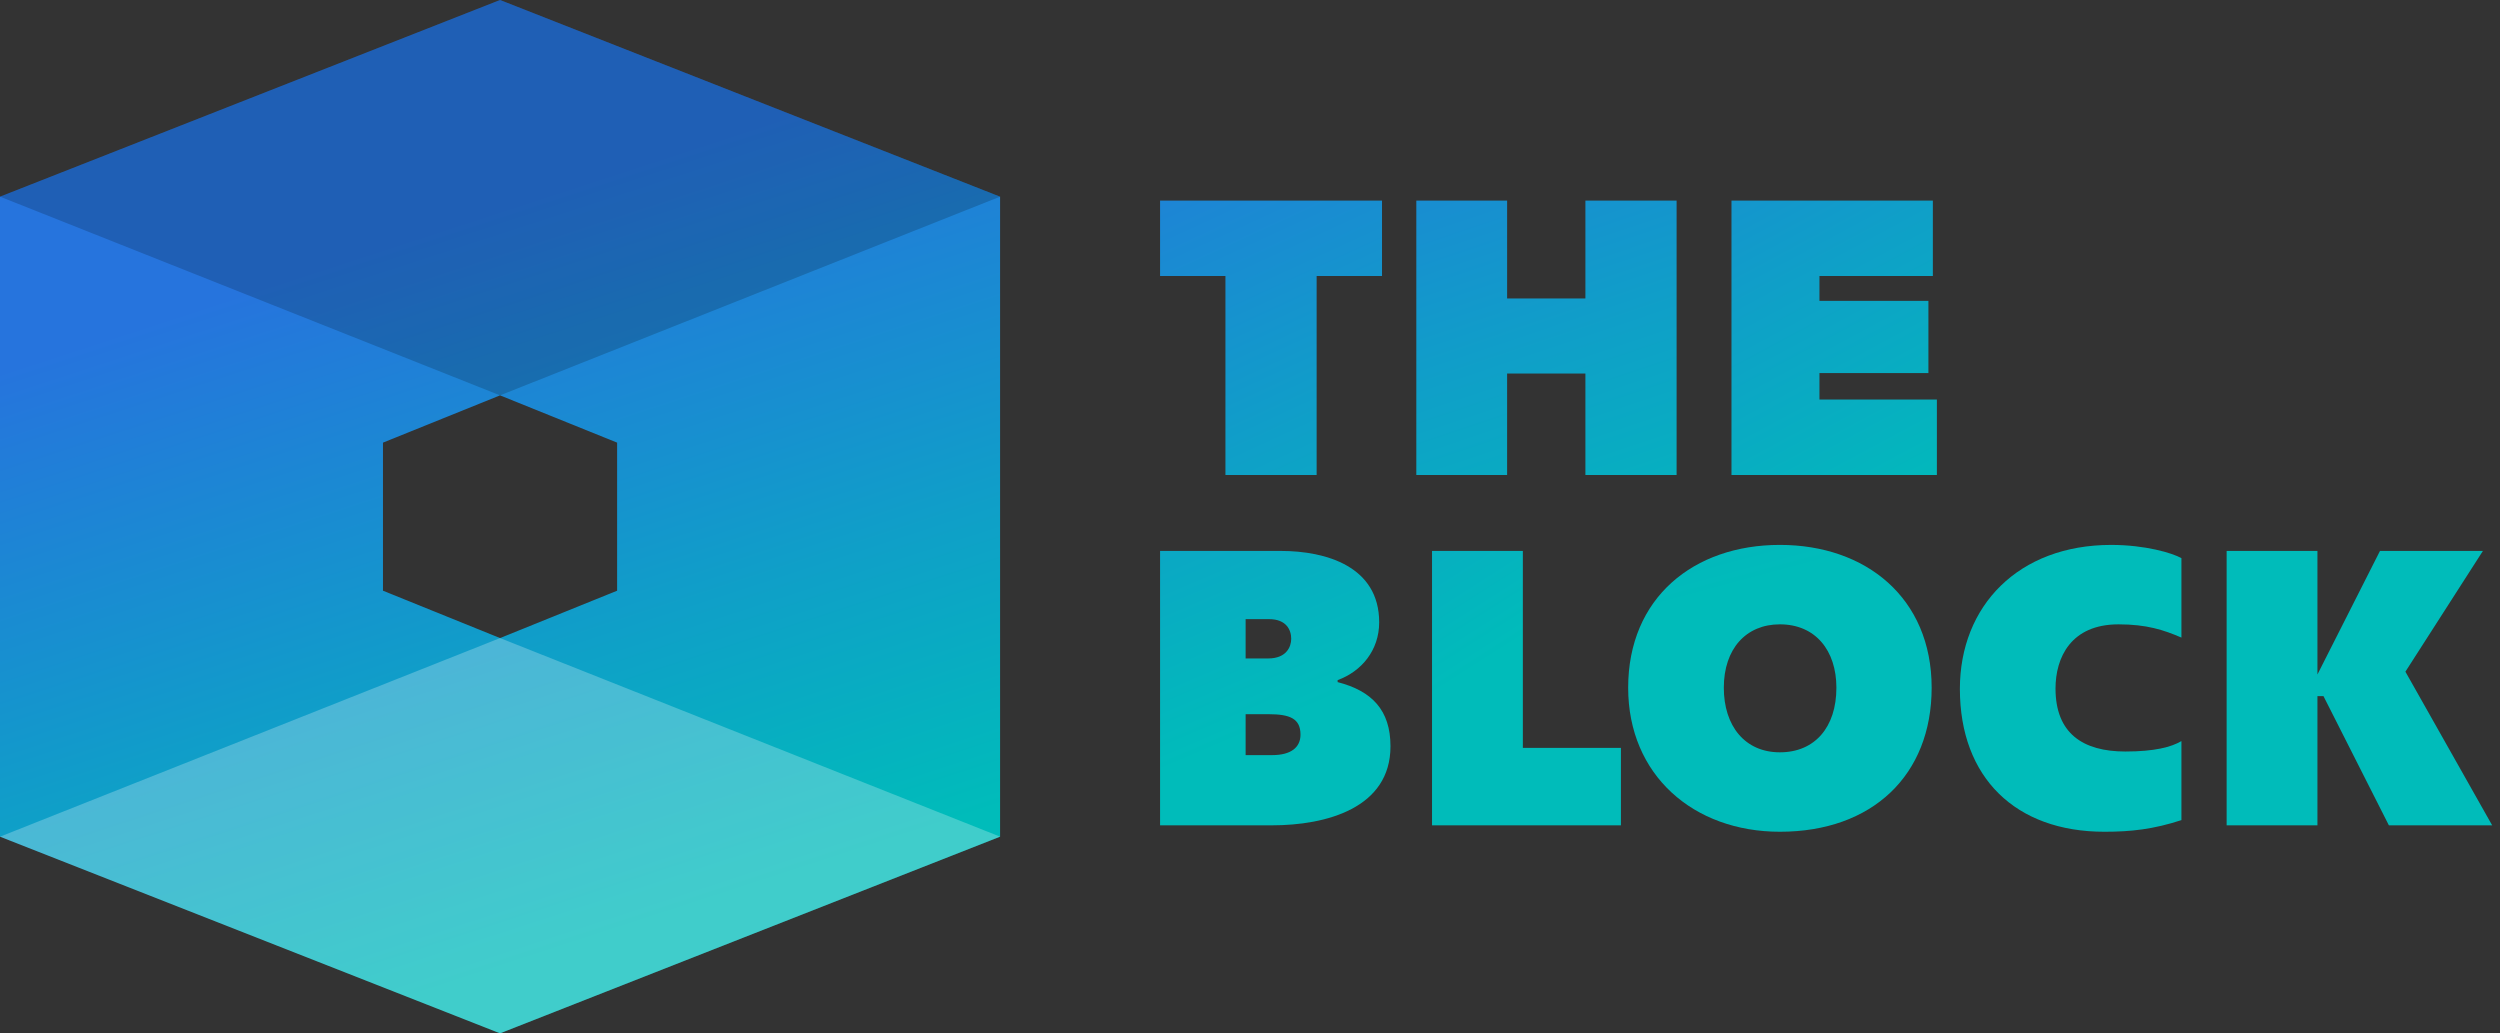
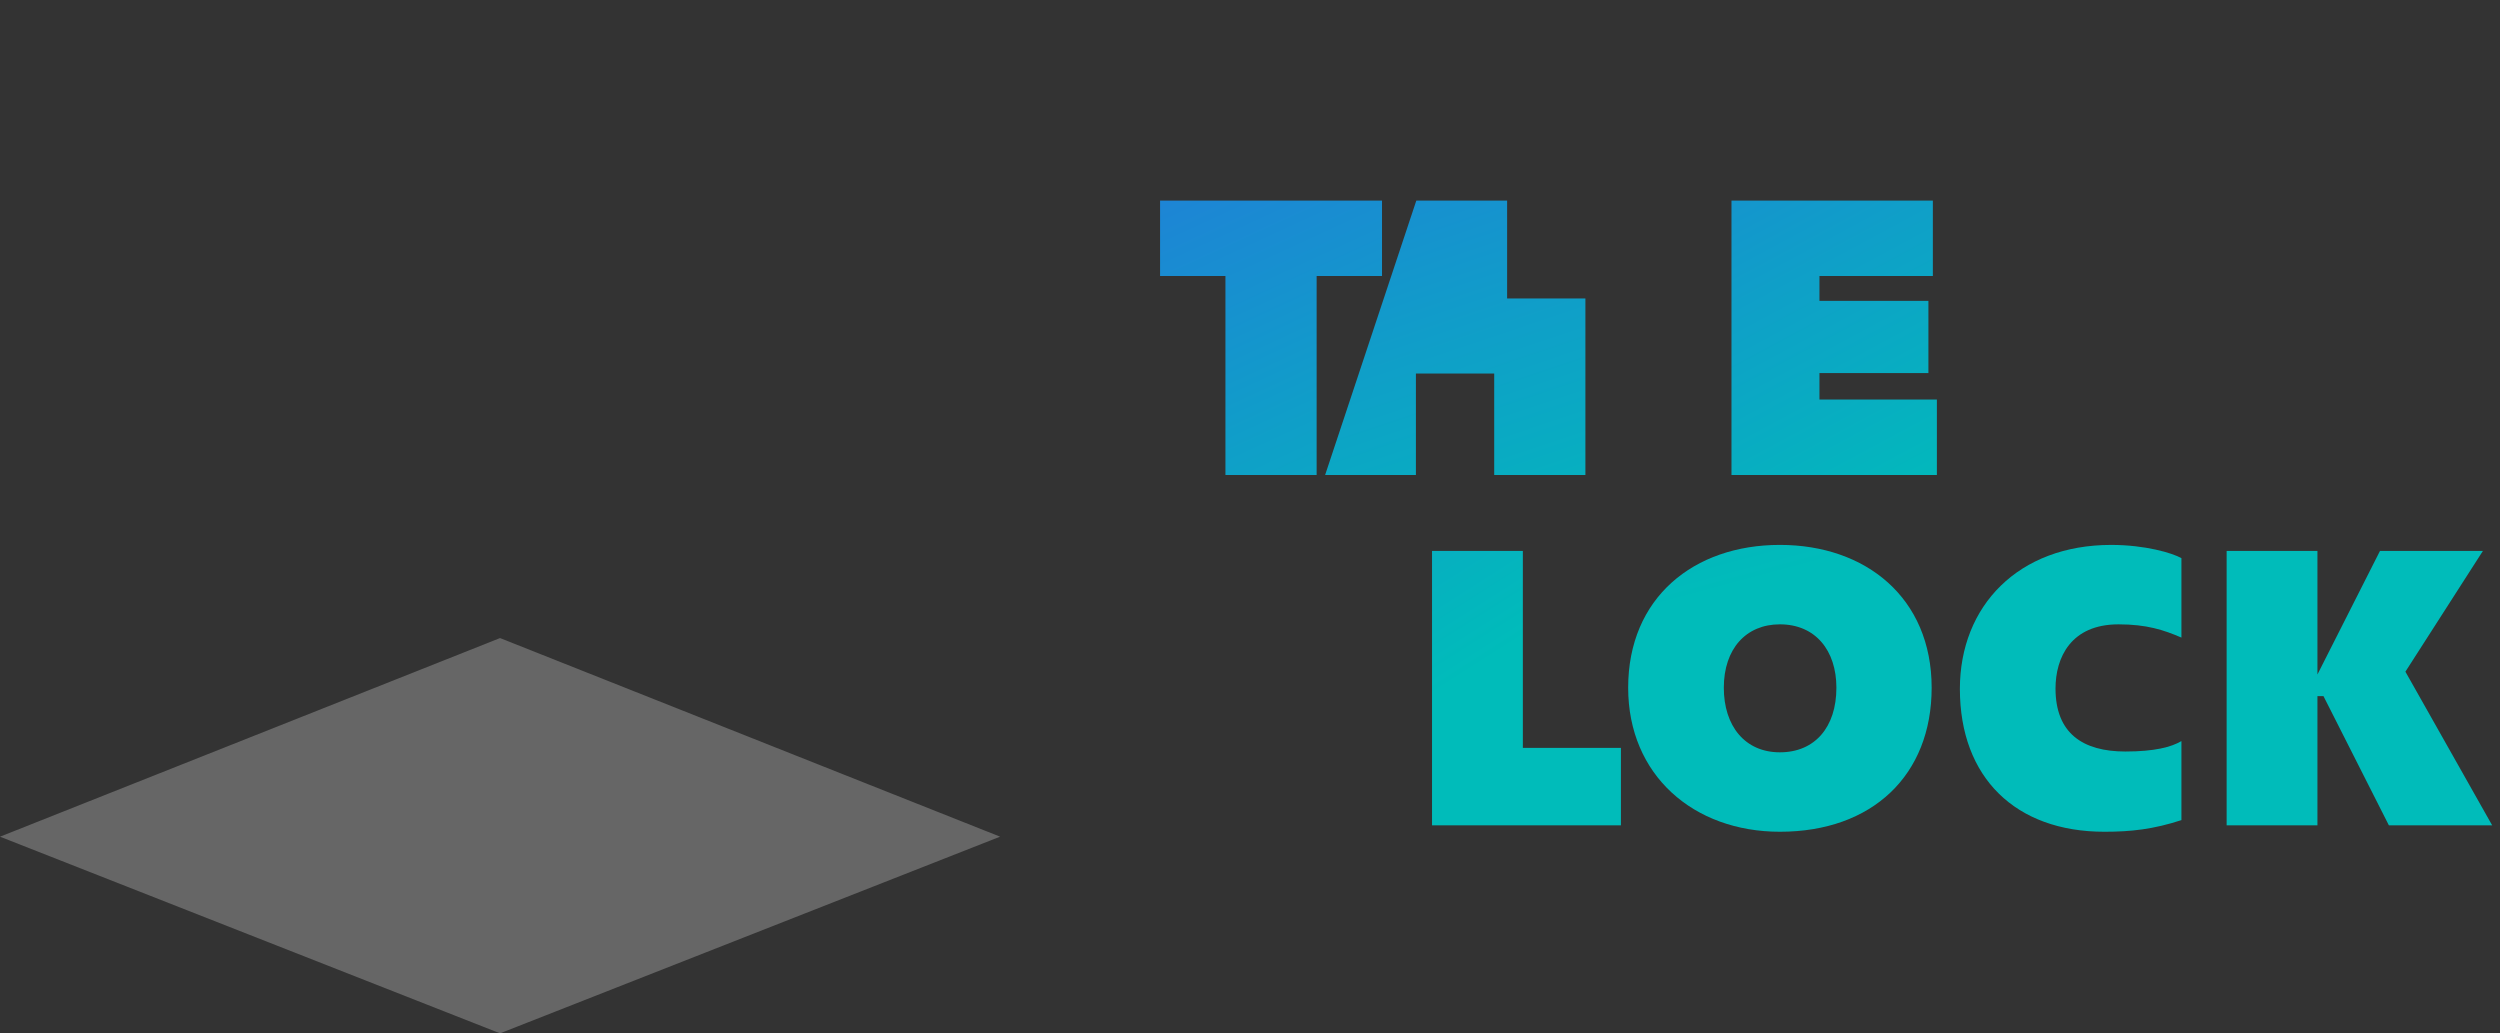
<svg xmlns="http://www.w3.org/2000/svg" width="150" height="62" viewBox="0 0 150 62">
  <rect x="0" y="0" width="150" height="62" fill="#333333" stroke="none" />
  <defs>
    <linearGradient x1="62.387%" y1="89.763%" x2="41.564%" y2="22.917%" id="a">
      <stop stop-color="#00BCBA" offset="0%" />
      <stop stop-color="#2674DD" offset="100%" />
    </linearGradient>
    <linearGradient x1="110.832%" y1="176.791%" x2="18.007%" y2="-72.008%" id="b">
      <stop stop-color="#00BCBA" offset="0%" />
      <stop stop-color="#2674DD" offset="100%" />
    </linearGradient>
    <linearGradient x1="82.553%" y1="152.323%" x2="3.4%" y2="-96.476%" id="c">
      <stop stop-color="#00BCBA" offset="0%" />
      <stop stop-color="#2674DD" offset="100%" />
    </linearGradient>
    <linearGradient x1="78.783%" y1="123.835%" x2="-21.518%" y2="-124.964%" id="d">
      <stop stop-color="#00BCBA" offset="0%" />
      <stop stop-color="#2674DD" offset="100%" />
    </linearGradient>
    <linearGradient x1="48.54%" y1="63.698%" x2="-40.871%" y2="-185.102%" id="e">
      <stop stop-color="#00BCBA" offset="0%" />
      <stop stop-color="#2674DD" offset="100%" />
    </linearGradient>
    <linearGradient x1="29.943%" y1="40.148%" x2="-79.146%" y2="-208.652%" id="f">
      <stop stop-color="#00BCBA" offset="0%" />
      <stop stop-color="#2674DD" offset="100%" />
    </linearGradient>
    <linearGradient x1="39.675%" y1="13.474%" x2="-28.216%" y2="-224.539%" id="g">
      <stop stop-color="#00BCBA" offset="0%" />
      <stop stop-color="#2674DD" offset="100%" />
    </linearGradient>
    <linearGradient x1="31.289%" y1="-15.704%" x2="-61.705%" y2="-253.717%" id="h">
      <stop stop-color="#00BCBA" offset="0%" />
      <stop stop-color="#2674DD" offset="100%" />
    </linearGradient>
    <linearGradient x1="18.5%" y1="-45.404%" x2="-59.09%" y2="-294.204%" id="i">
      <stop stop-color="#00BCBA" offset="0%" />
      <stop stop-color="#2674DD" offset="100%" />
    </linearGradient>
  </defs>
  <g fill="none" fill-rule="evenodd">
-     <path d="M30.002 0L0 11.799V50.2L30.002 62l30.003-11.799V11.8L30.002 0zm-7.024 35.442v-8.884l7.024-2.836 7.025 2.836v8.884l-7.025 2.842-7.024-2.842z" fill="url(#a)" />
-     <path fill-opacity=".18" fill="#000" d="M30.002 0l30.003 11.799-30.003 11.923L0 11.799z" />
    <path fill-opacity=".25" fill="#FFF" d="M30.002 38.284L60.005 50.2 30.002 62 0 50.201z" />
    <path fill="url(#b)" d="M3.994 4.598H.072V.073h13.317v4.525H9.466v11.939H3.994z" transform="translate(69.532 11.963)" />
-     <path fill="url(#c)" d="M15.447.073h5.448v5.873h4.697V.073h5.472v16.464h-5.472v-6.09h-4.697v6.09h-5.448z" transform="translate(69.532 11.963)" />
+     <path fill="url(#c)" d="M15.447.073h5.448v5.873h4.697V.073v16.464h-5.472v-6.09h-4.697v6.09h-5.448z" transform="translate(69.532 11.963)" />
    <path fill="url(#d)" d="M34.357.073h12.082v4.525h-6.804V6.09h6.538v4.333h-6.538v1.588h7.046v4.526H34.357z" transform="translate(69.532 11.963)" />
-     <path d="M.072 21.093v16.464h6.707c3.268 0 7.118-1.035 7.118-4.742 0-2.167-1.113-3.322-3.172-3.851v-.12c1.453-.53 2.494-1.806 2.494-3.467 0-3.346-3.172-4.284-5.908-4.284H.071zm5.133 4.092h1.404c1.041 0 1.332.65 1.332 1.179 0 .481-.29 1.18-1.38 1.18H5.205v-2.36zm0 5.704h1.38c1.283 0 1.913.265 1.913 1.228 0 .77-.581 1.227-1.695 1.227H5.205V30.89z" fill="url(#e)" transform="translate(69.532 11.963)" />
    <path fill="url(#f)" d="M16.39 21.093v16.464h11.333V32.91h-5.884V21.093z" transform="translate(69.532 11.963)" />
    <path d="M28.158 29.3c0 5.248 3.923 8.642 9.104 8.642 5.545 0 9.105-3.394 9.105-8.641 0-5.392-3.947-8.57-9.105-8.57-5.181 0-9.104 3.178-9.104 8.57m5.739 0c0-2.335 1.332-3.804 3.365-3.804 2.131 0 3.39 1.565 3.39 3.804 0 2.382-1.307 3.875-3.39 3.875-2.106 0-3.365-1.589-3.365-3.875" fill="url(#g)" transform="translate(69.532 11.963)" />
    <path d="M48.061 29.373c0 5.32 3.342 8.569 8.668 8.569 1.599 0 2.93-.145 4.625-.698v-4.742c-.605.36-1.622.626-3.365.626-2.543 0-4.19-1.084-4.19-3.78 0-1.853.92-3.85 3.778-3.85 1.695 0 2.712.336 3.777.794v-4.766c-.557-.313-2.179-.794-4.213-.794-5.569 0-9.08 3.658-9.08 8.64" fill="url(#h)" transform="translate(69.532 11.963)" />
    <path fill="url(#i)" d="M73.267 21.093l-3.753 7.413v-7.413h-5.448v16.464h5.448v-7.751h.363l3.923 7.75h6.198l-5.206-9.218 4.65-7.245z" transform="translate(69.532 11.963)" />
  </g>
</svg>